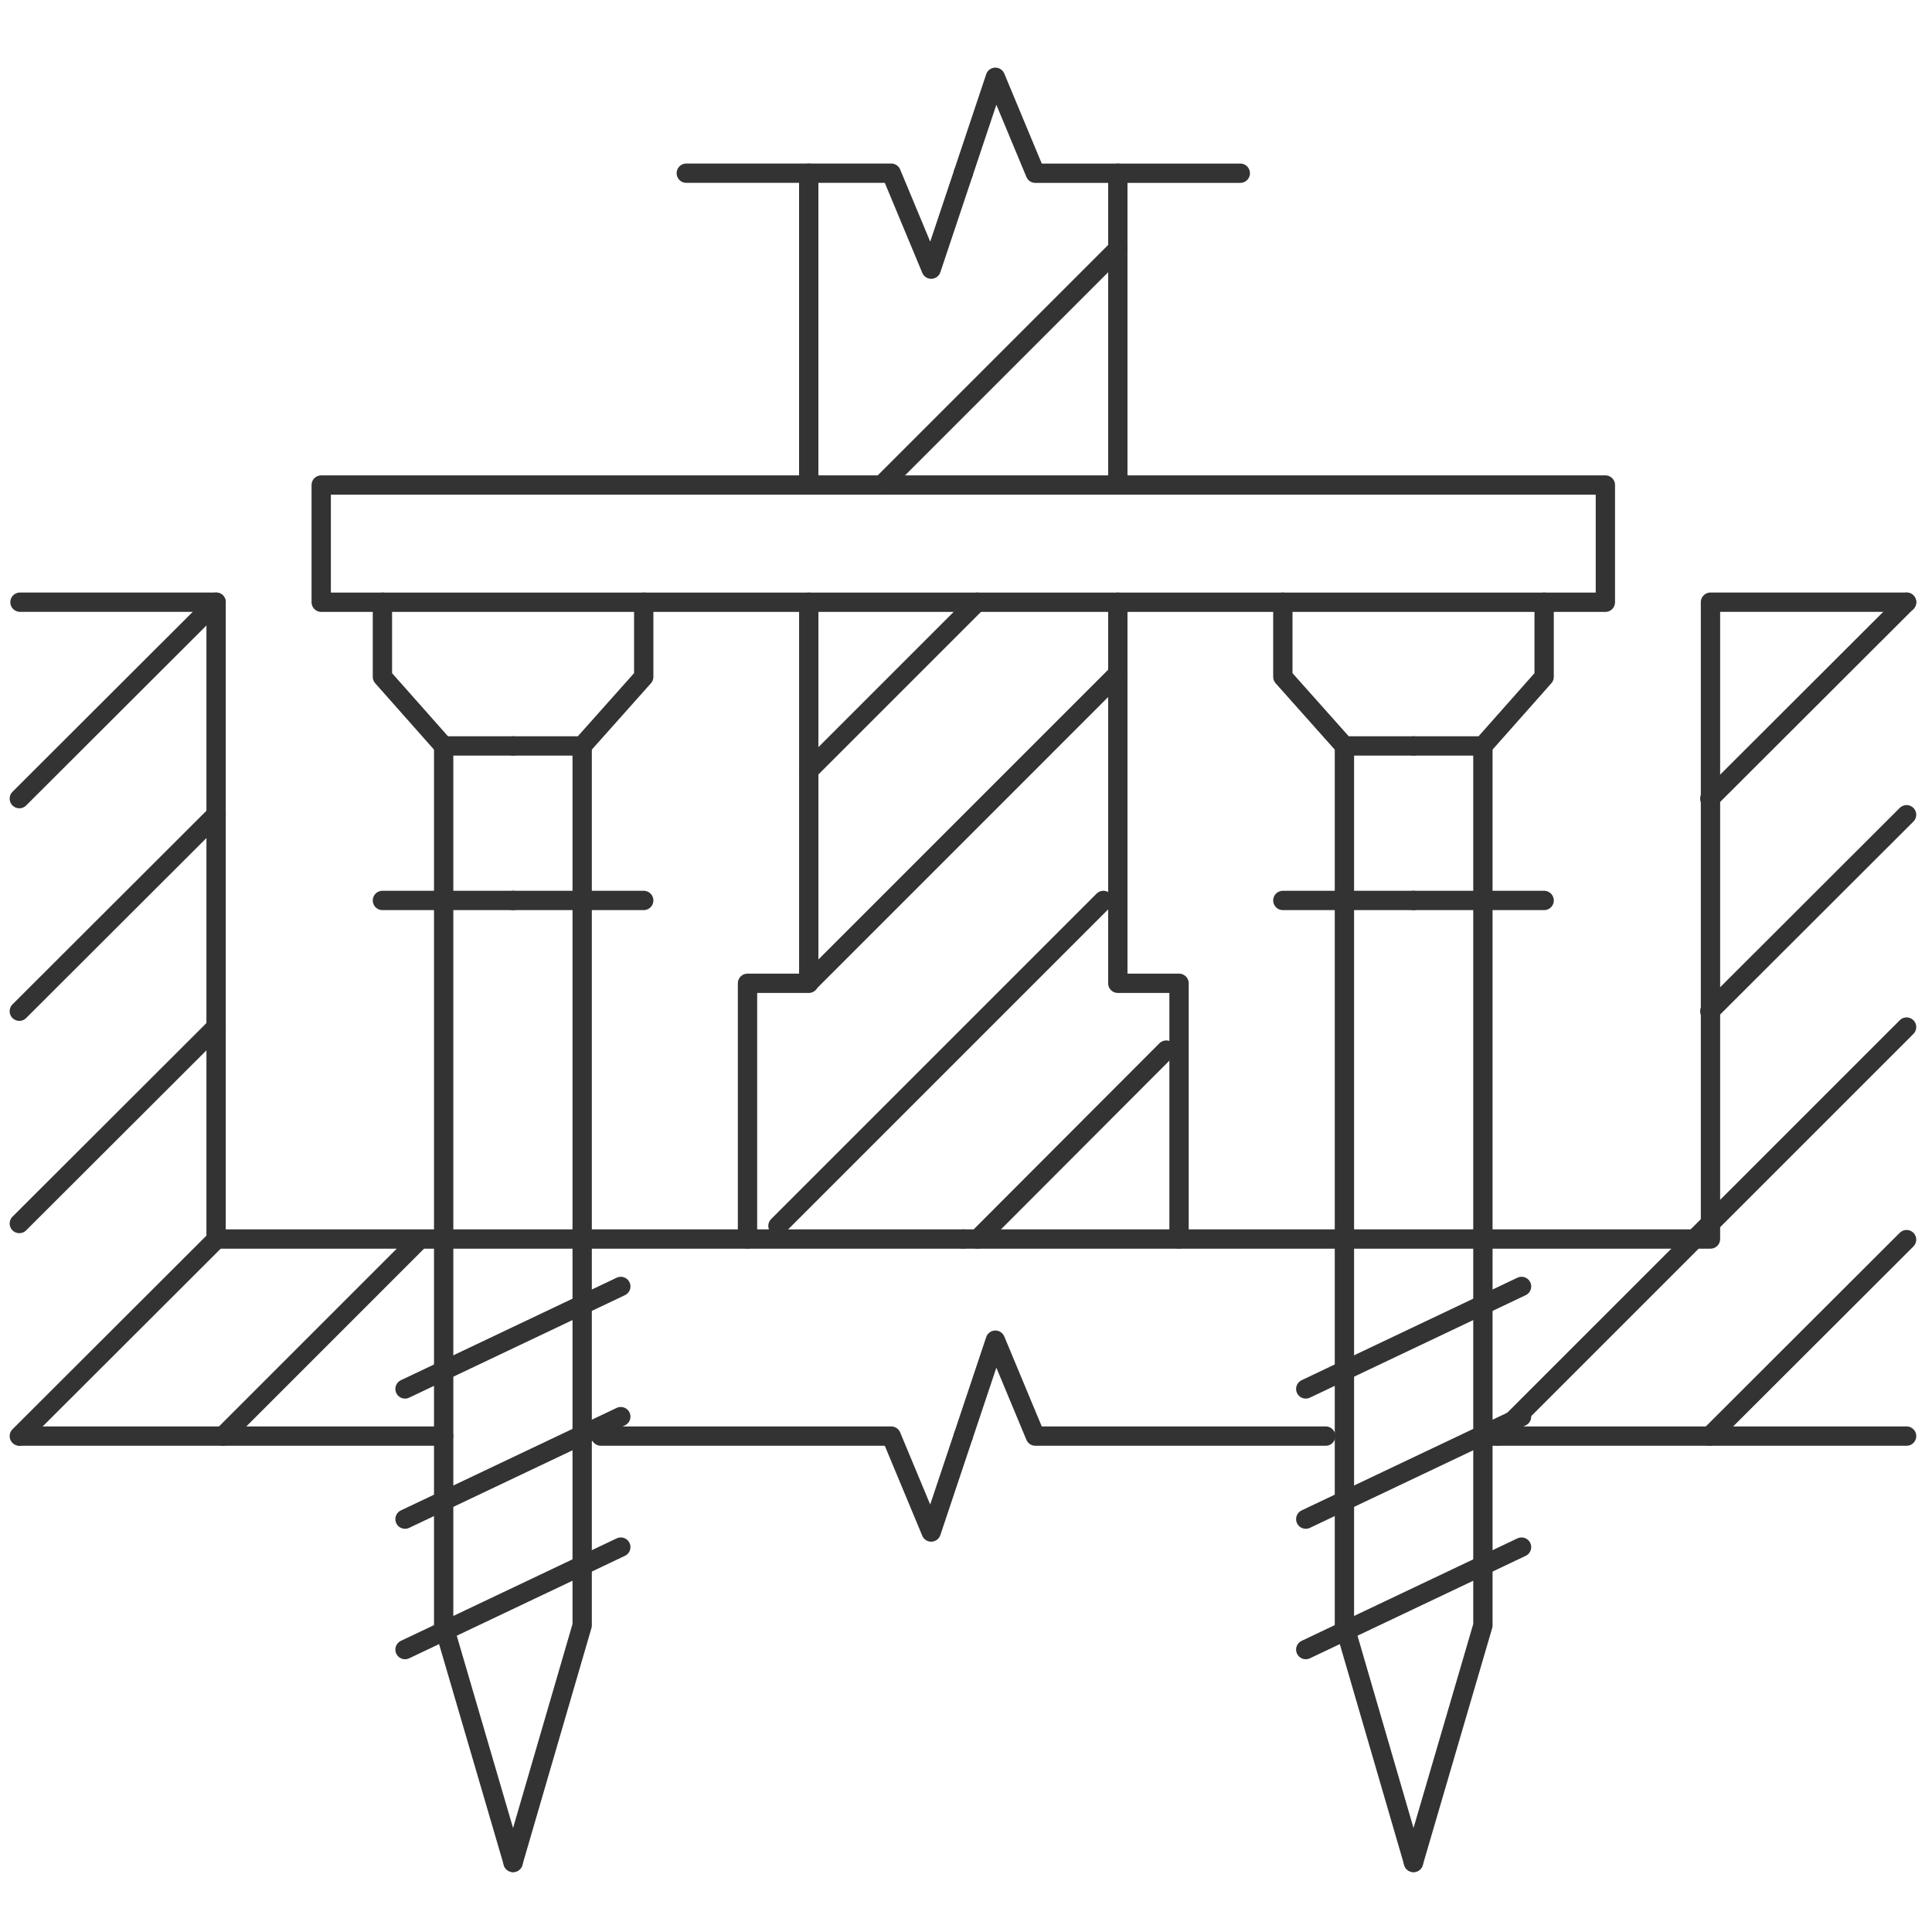
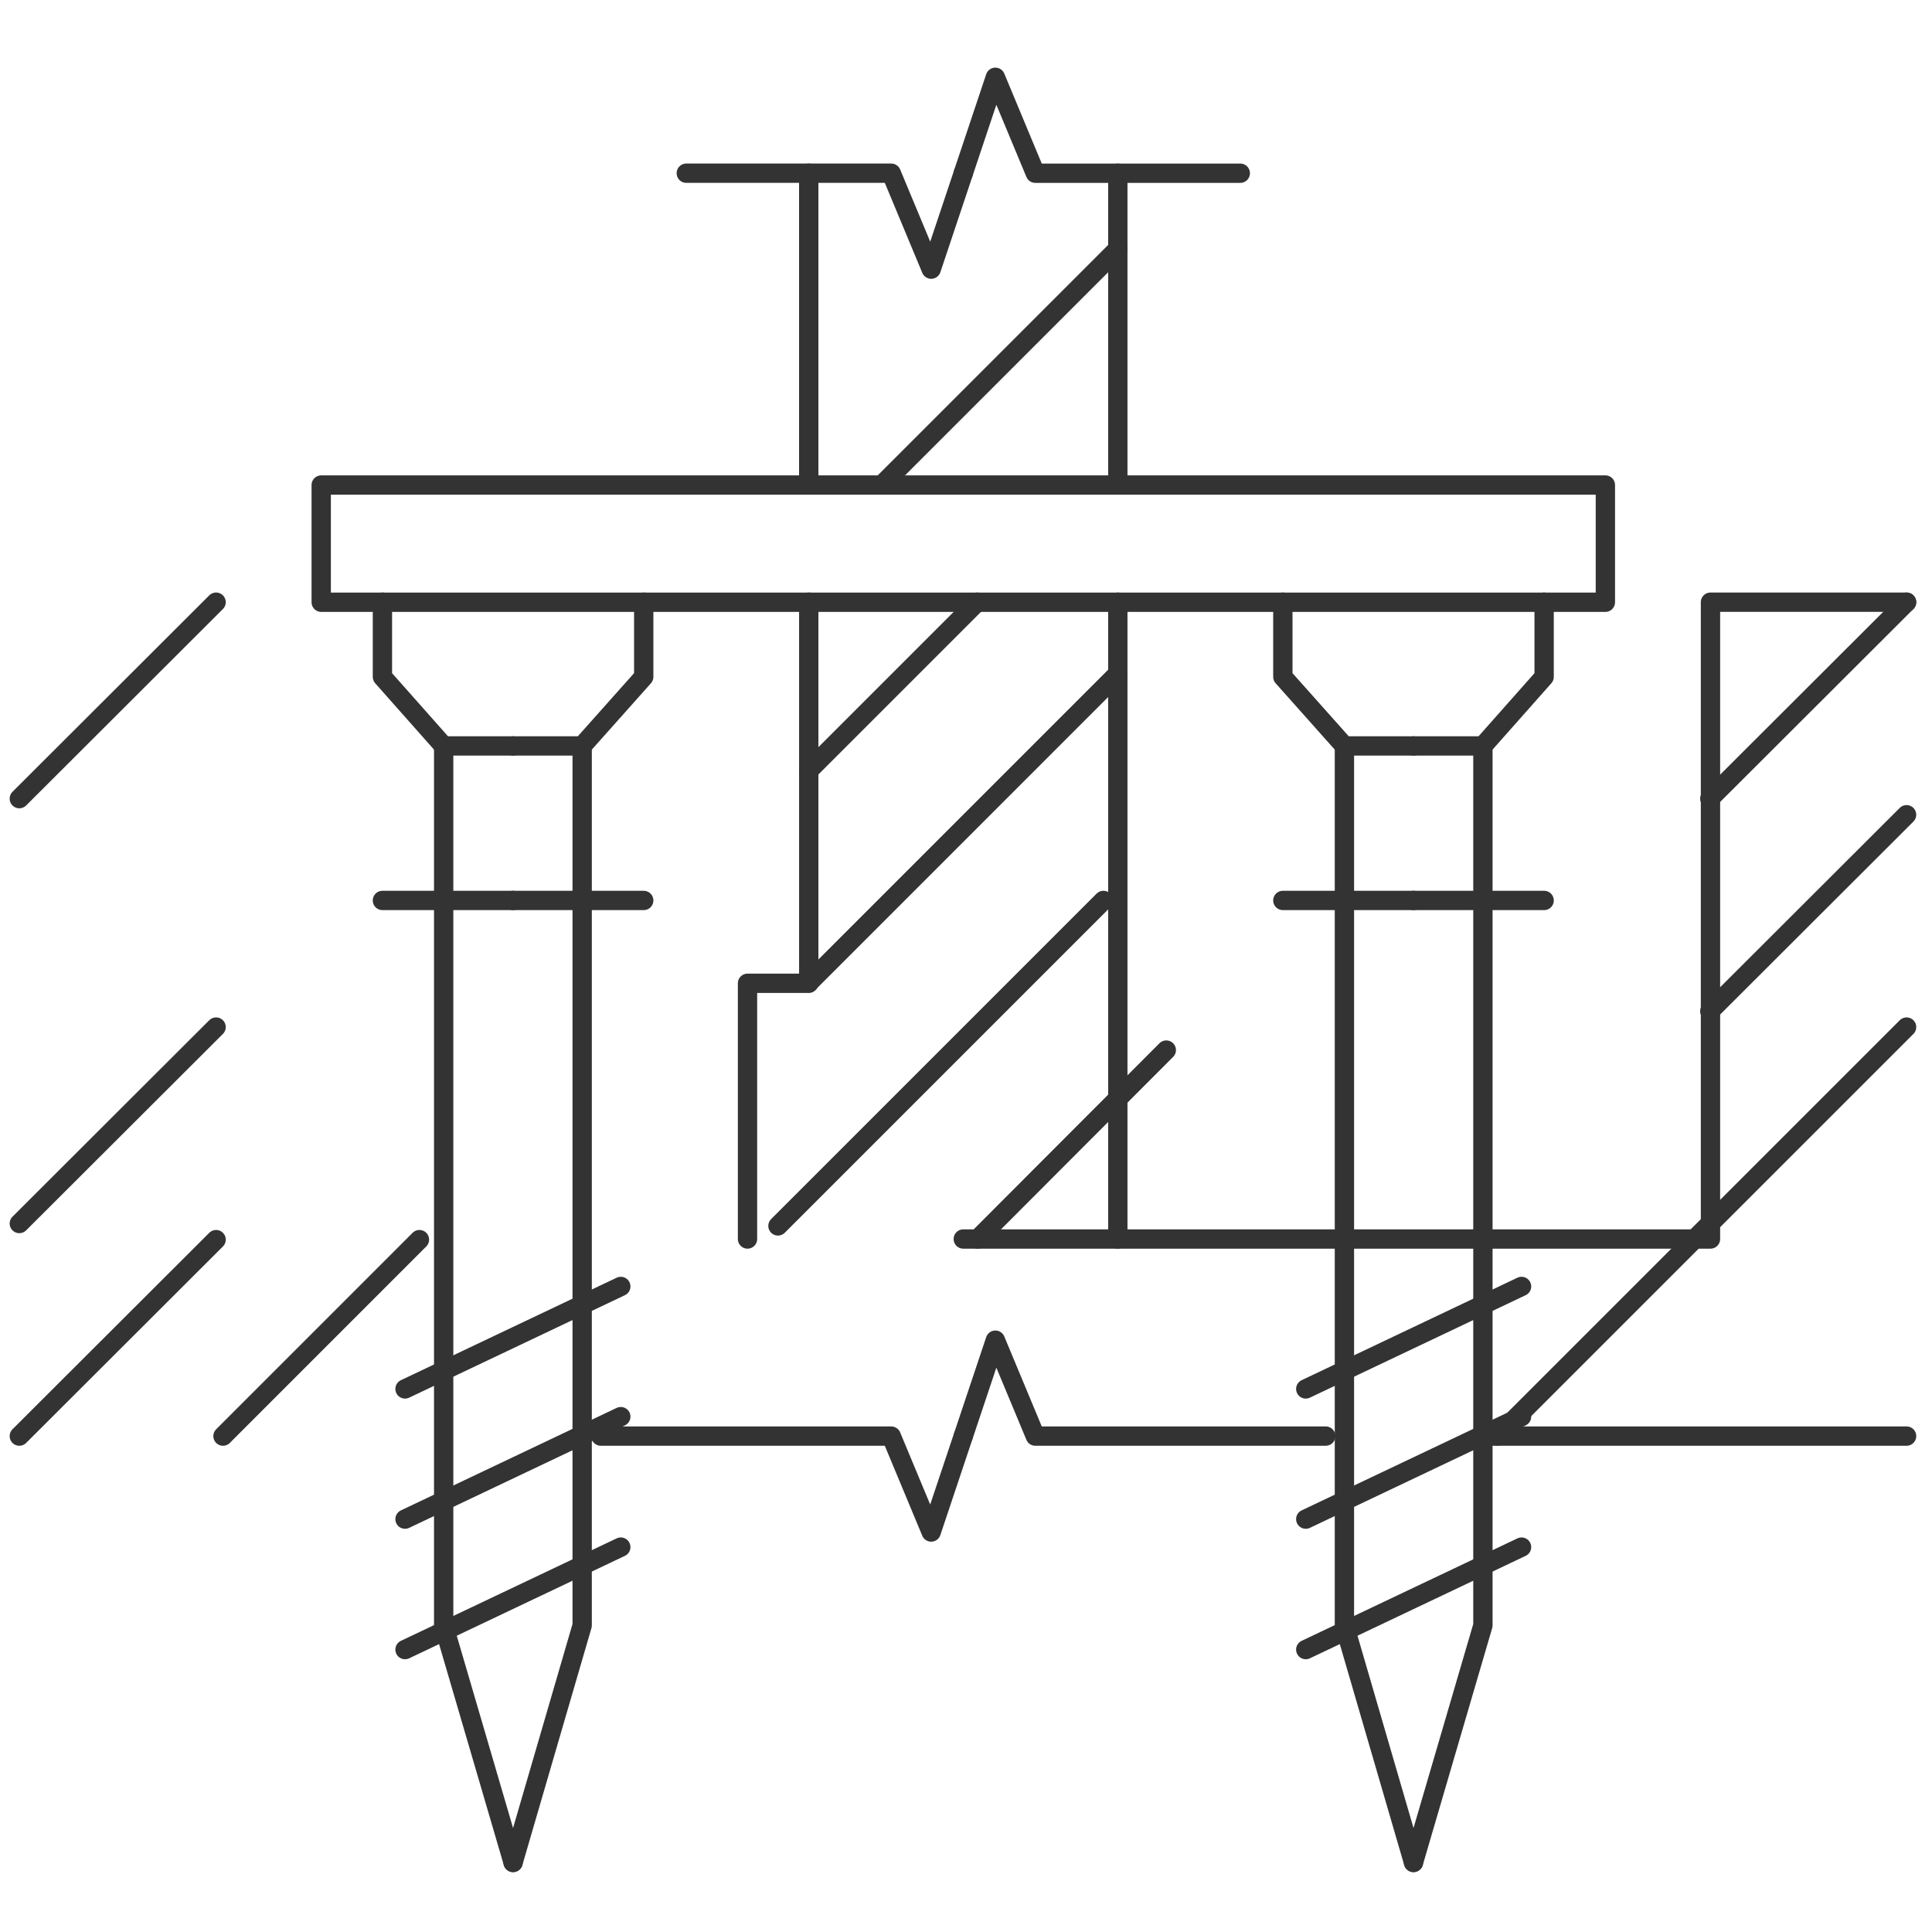
<svg xmlns="http://www.w3.org/2000/svg" width="100" height="100" viewBox="0 0 100 100" fill="none">
  <path d="M49.86 8.965L48.199 13.931L46.131 8.965H35.522" stroke="#333333" stroke-miterlimit="10" stroke-linecap="round" stroke-linejoin="round" />
  <path d="M49.859 8.966L51.52 4L53.588 8.966H64.197" stroke="#333333" stroke-miterlimit="10" stroke-linecap="round" stroke-linejoin="round" />
  <path d="M49.859 74.332L48.198 79.297L46.13 74.332H31.098" stroke="#333333" stroke-miterlimit="10" stroke-linecap="round" stroke-linejoin="round" />
  <path d="M49.859 74.332L51.52 69.367L53.588 74.332H68.62" stroke="#333333" stroke-miterlimit="10" stroke-linecap="round" stroke-linejoin="round" />
-   <path d="M22.964 74.332H1.034" stroke="#333333" stroke-miterlimit="10" stroke-linecap="round" stroke-linejoin="round" />
  <path d="M83.094 25.105H16.626V31.172H83.094V25.105Z" stroke="#333333" stroke-miterlimit="10" stroke-linecap="round" stroke-linejoin="round" />
  <path d="M41.86 8.965V25.099" stroke="#333333" stroke-miterlimit="10" stroke-linecap="round" stroke-linejoin="round" />
  <path d="M57.858 8.965V25.099" stroke="#333333" stroke-miterlimit="10" stroke-linecap="round" stroke-linejoin="round" />
-   <path d="M1.034 31.169H11.185V64.131H49.859" stroke="#333333" stroke-miterlimit="10" stroke-linecap="round" stroke-linejoin="round" />
  <path d="M41.861 31.169V50.895H38.691V64.131" stroke="#333333" stroke-miterlimit="10" stroke-linecap="round" stroke-linejoin="round" />
  <path d="M26.556 38.609H22.963L19.794 35.033V31.169" stroke="#333333" stroke-miterlimit="10" stroke-linecap="round" stroke-linejoin="round" />
  <path d="M22.964 38.61V84.13L26.557 96.4" stroke="#333333" stroke-miterlimit="10" stroke-linecap="round" stroke-linejoin="round" />
  <path d="M26.556 46.607H19.794" stroke="#333333" stroke-miterlimit="10" stroke-linecap="round" stroke-linejoin="round" />
  <path d="M26.557 38.609H30.133L33.319 35.033V31.169" stroke="#333333" stroke-miterlimit="10" stroke-linecap="round" stroke-linejoin="round" />
  <path d="M30.133 38.61V84.13L26.557 96.4" stroke="#333333" stroke-miterlimit="10" stroke-linecap="round" stroke-linejoin="round" />
  <path d="M26.557 46.607H33.319" stroke="#333333" stroke-miterlimit="10" stroke-linecap="round" stroke-linejoin="round" />
  <path d="M76.755 74.332H98.685" stroke="#333333" stroke-miterlimit="10" stroke-linecap="round" stroke-linejoin="round" />
  <path d="M98.685 31.169H88.534V64.131H49.859" stroke="#333333" stroke-miterlimit="10" stroke-linecap="round" stroke-linejoin="round" />
-   <path d="M57.858 31.169V50.895H61.027V64.131" stroke="#333333" stroke-miterlimit="10" stroke-linecap="round" stroke-linejoin="round" />
+   <path d="M57.858 31.169V50.895V64.131" stroke="#333333" stroke-miterlimit="10" stroke-linecap="round" stroke-linejoin="round" />
  <path d="M73.162 38.609H76.755L79.924 35.033V31.169" stroke="#333333" stroke-miterlimit="10" stroke-linecap="round" stroke-linejoin="round" />
  <path d="M76.755 38.61V84.13L73.162 96.4" stroke="#333333" stroke-miterlimit="10" stroke-linecap="round" stroke-linejoin="round" />
  <path d="M73.162 46.607H79.924" stroke="#333333" stroke-miterlimit="10" stroke-linecap="round" stroke-linejoin="round" />
  <path d="M73.162 38.609H69.586L66.4 35.033V31.169" stroke="#333333" stroke-miterlimit="10" stroke-linecap="round" stroke-linejoin="round" />
  <path d="M69.587 38.61V84.13L73.162 96.4" stroke="#333333" stroke-miterlimit="10" stroke-linecap="round" stroke-linejoin="round" />
  <path d="M73.162 46.607H66.4" stroke="#333333" stroke-miterlimit="10" stroke-linecap="round" stroke-linejoin="round" />
  <path d="M11.185 31.169L1 41.337" stroke="#333333" stroke-miterlimit="10" stroke-linecap="round" stroke-linejoin="round" />
  <path d="M11.185 64.163L1 74.332" stroke="#333333" stroke-miterlimit="10" stroke-linecap="round" stroke-linejoin="round" />
  <path d="M21.71 64.163L11.542 74.332" stroke="#333333" stroke-miterlimit="10" stroke-linecap="round" stroke-linejoin="round" />
  <path d="M11.185 53.161L1 63.329" stroke="#333333" stroke-miterlimit="10" stroke-linecap="round" stroke-linejoin="round" />
-   <path d="M11.185 42.171L1 52.34" stroke="#333333" stroke-miterlimit="10" stroke-linecap="round" stroke-linejoin="round" />
  <path d="M57.858 12.884L45.639 25.103" stroke="#333333" stroke-miterlimit="10" stroke-linecap="round" stroke-linejoin="round" />
  <path d="M57.113 46.607L40.267 63.453" stroke="#333333" stroke-miterlimit="10" stroke-linecap="round" stroke-linejoin="round" />
  <path d="M57.841 34.889L41.86 50.871" stroke="#333333" stroke-miterlimit="10" stroke-linecap="round" stroke-linejoin="round" />
  <path d="M60.367 54.352L50.605 64.131" stroke="#333333" stroke-miterlimit="10" stroke-linecap="round" stroke-linejoin="round" />
  <path d="M50.571 31.169L41.86 39.88" stroke="#333333" stroke-miterlimit="10" stroke-linecap="round" stroke-linejoin="round" />
  <path d="M98.684 31.169L88.499 41.337" stroke="#333333" stroke-miterlimit="10" stroke-linecap="round" stroke-linejoin="round" />
-   <path d="M98.684 64.163L88.499 74.332" stroke="#333333" stroke-miterlimit="10" stroke-linecap="round" stroke-linejoin="round" />
  <path d="M98.685 53.161L77.517 74.328" stroke="#333333" stroke-miterlimit="10" stroke-linecap="round" stroke-linejoin="round" />
  <path d="M98.684 42.171L88.499 52.34" stroke="#333333" stroke-miterlimit="10" stroke-linecap="round" stroke-linejoin="round" />
  <path d="M20.964 71.891L32.132 66.586" stroke="#333333" stroke-miterlimit="10" stroke-linecap="round" stroke-linejoin="round" />
  <path d="M20.964 78.63L32.132 73.325" stroke="#333333" stroke-miterlimit="10" stroke-linecap="round" stroke-linejoin="round" />
  <path d="M20.964 85.382L32.132 80.078" stroke="#333333" stroke-miterlimit="10" stroke-linecap="round" stroke-linejoin="round" />
  <path d="M67.586 71.891L78.755 66.586" stroke="#333333" stroke-miterlimit="10" stroke-linecap="round" stroke-linejoin="round" />
  <path d="M67.586 78.63L78.755 73.325" stroke="#333333" stroke-miterlimit="10" stroke-linecap="round" stroke-linejoin="round" />
  <path d="M67.586 85.382L78.755 80.078" stroke="#333333" stroke-miterlimit="10" stroke-linecap="round" stroke-linejoin="round" />
</svg>